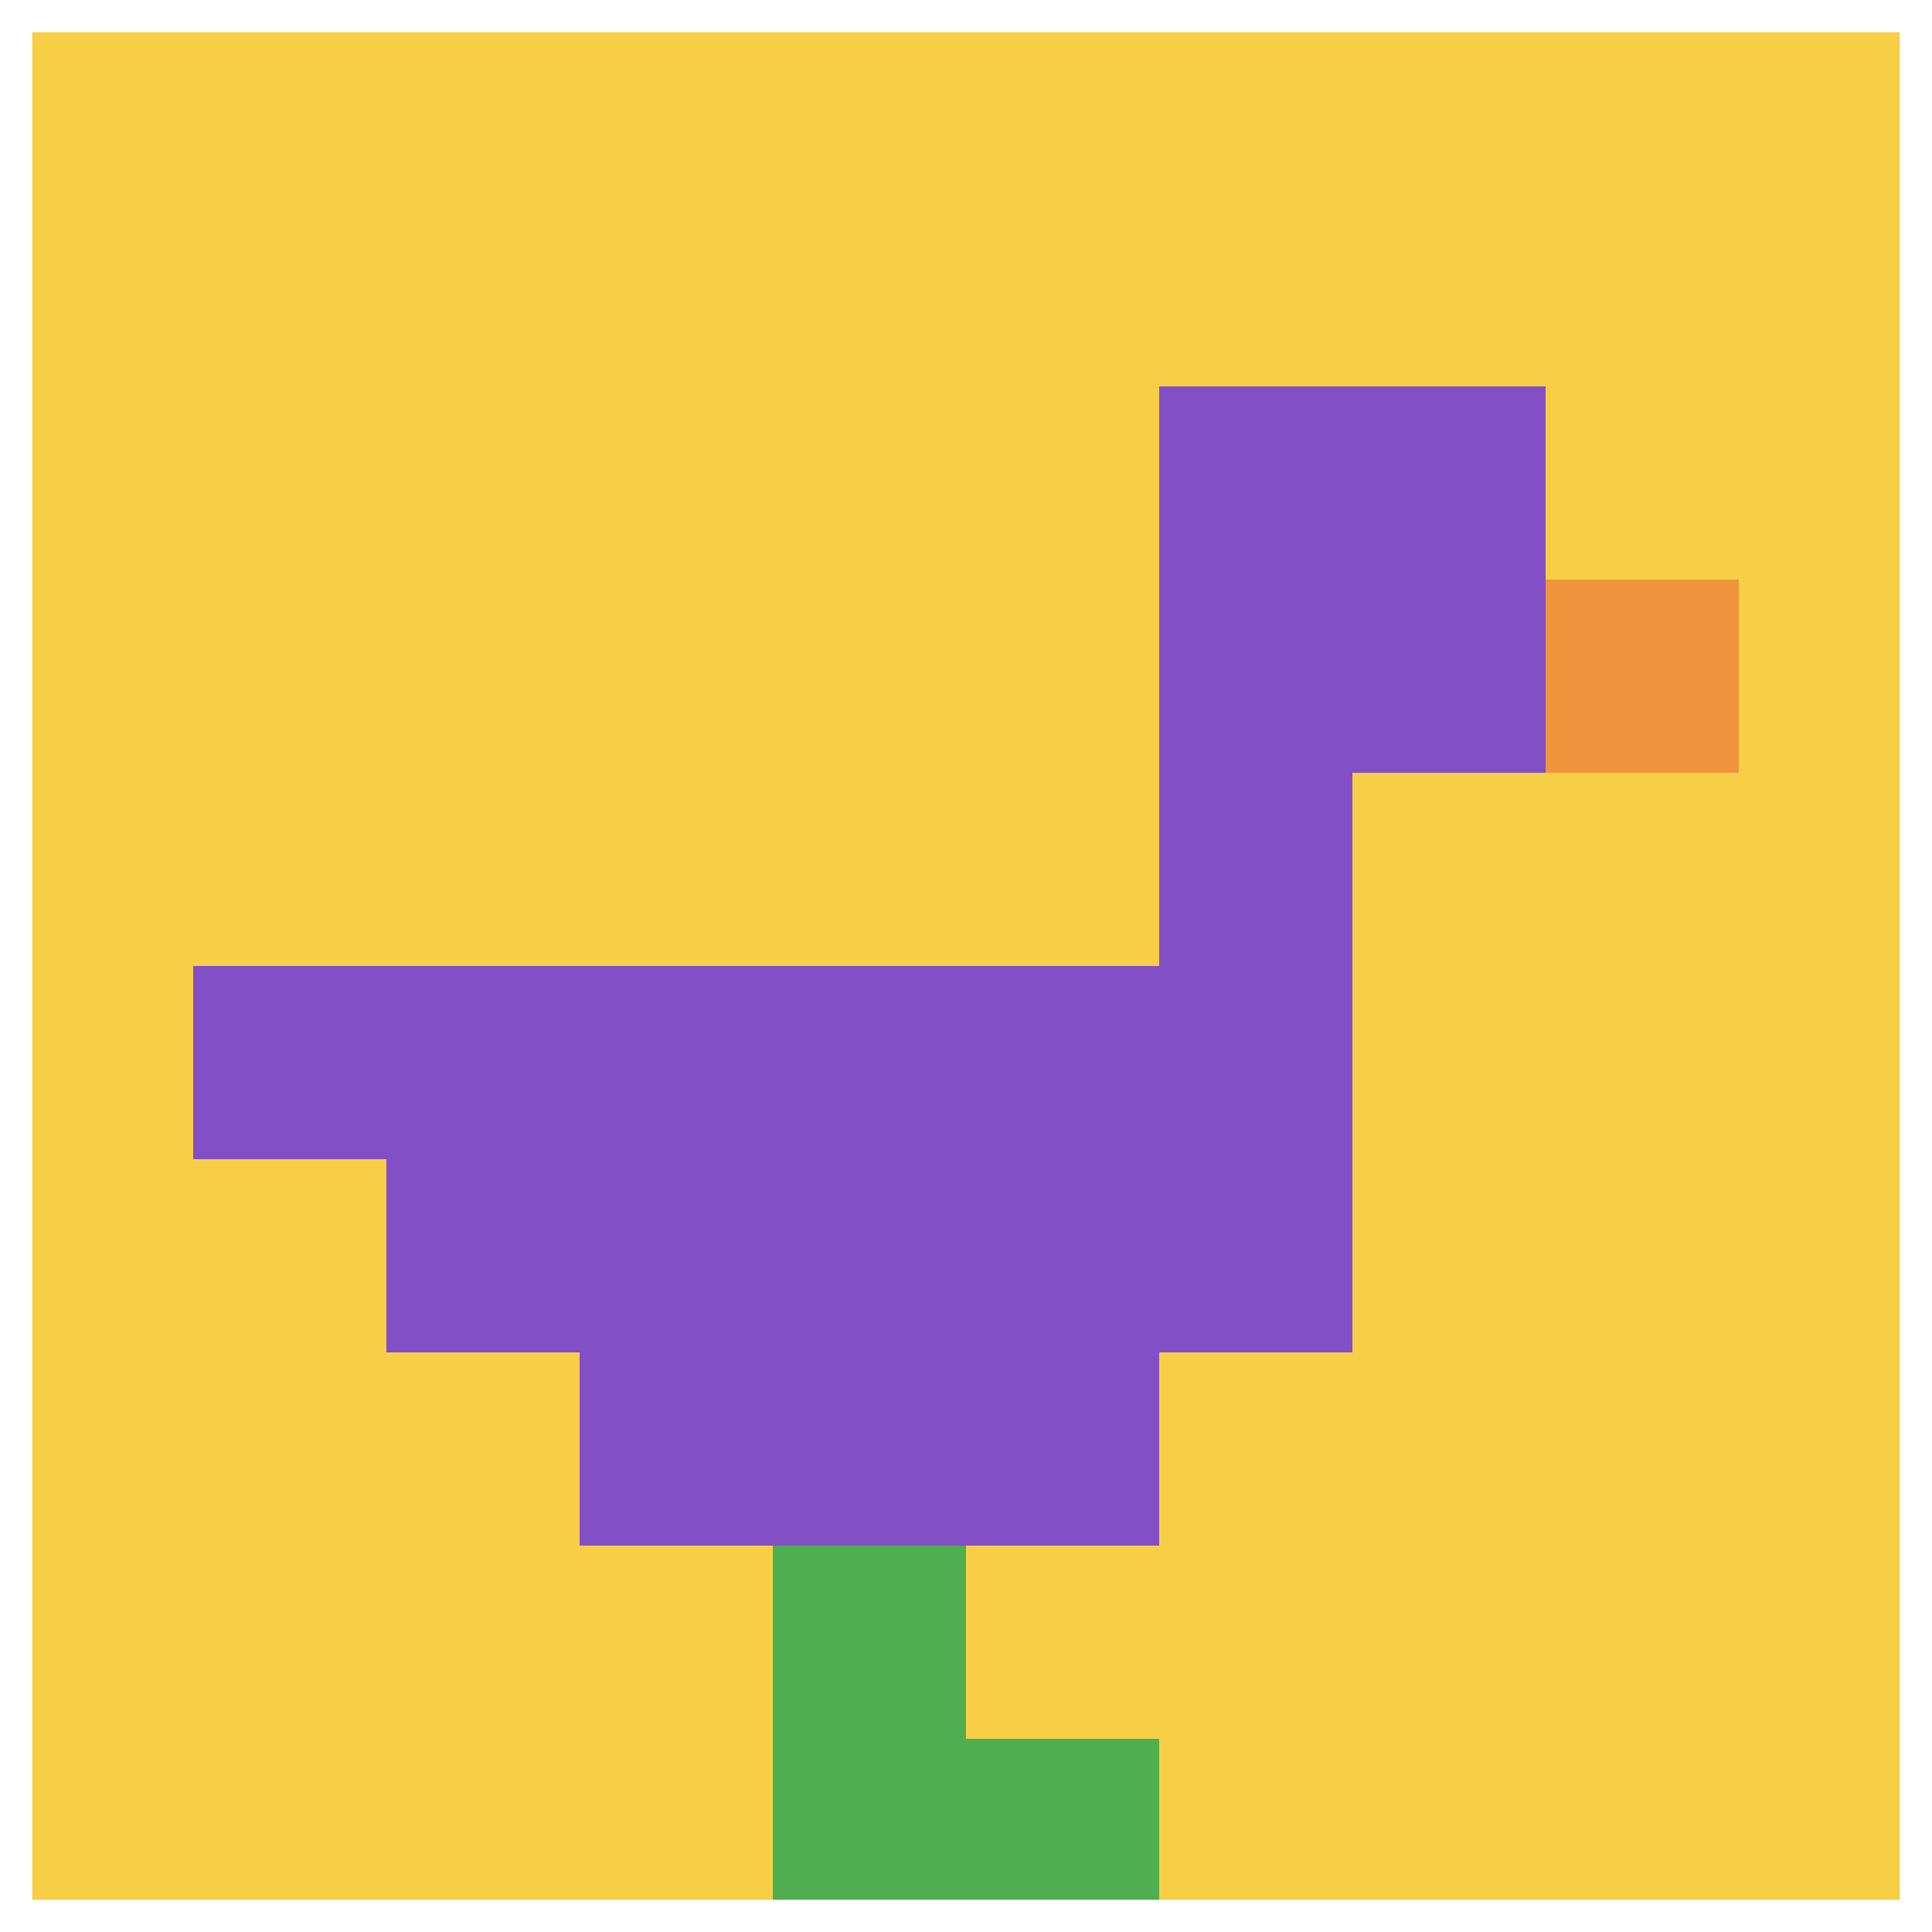
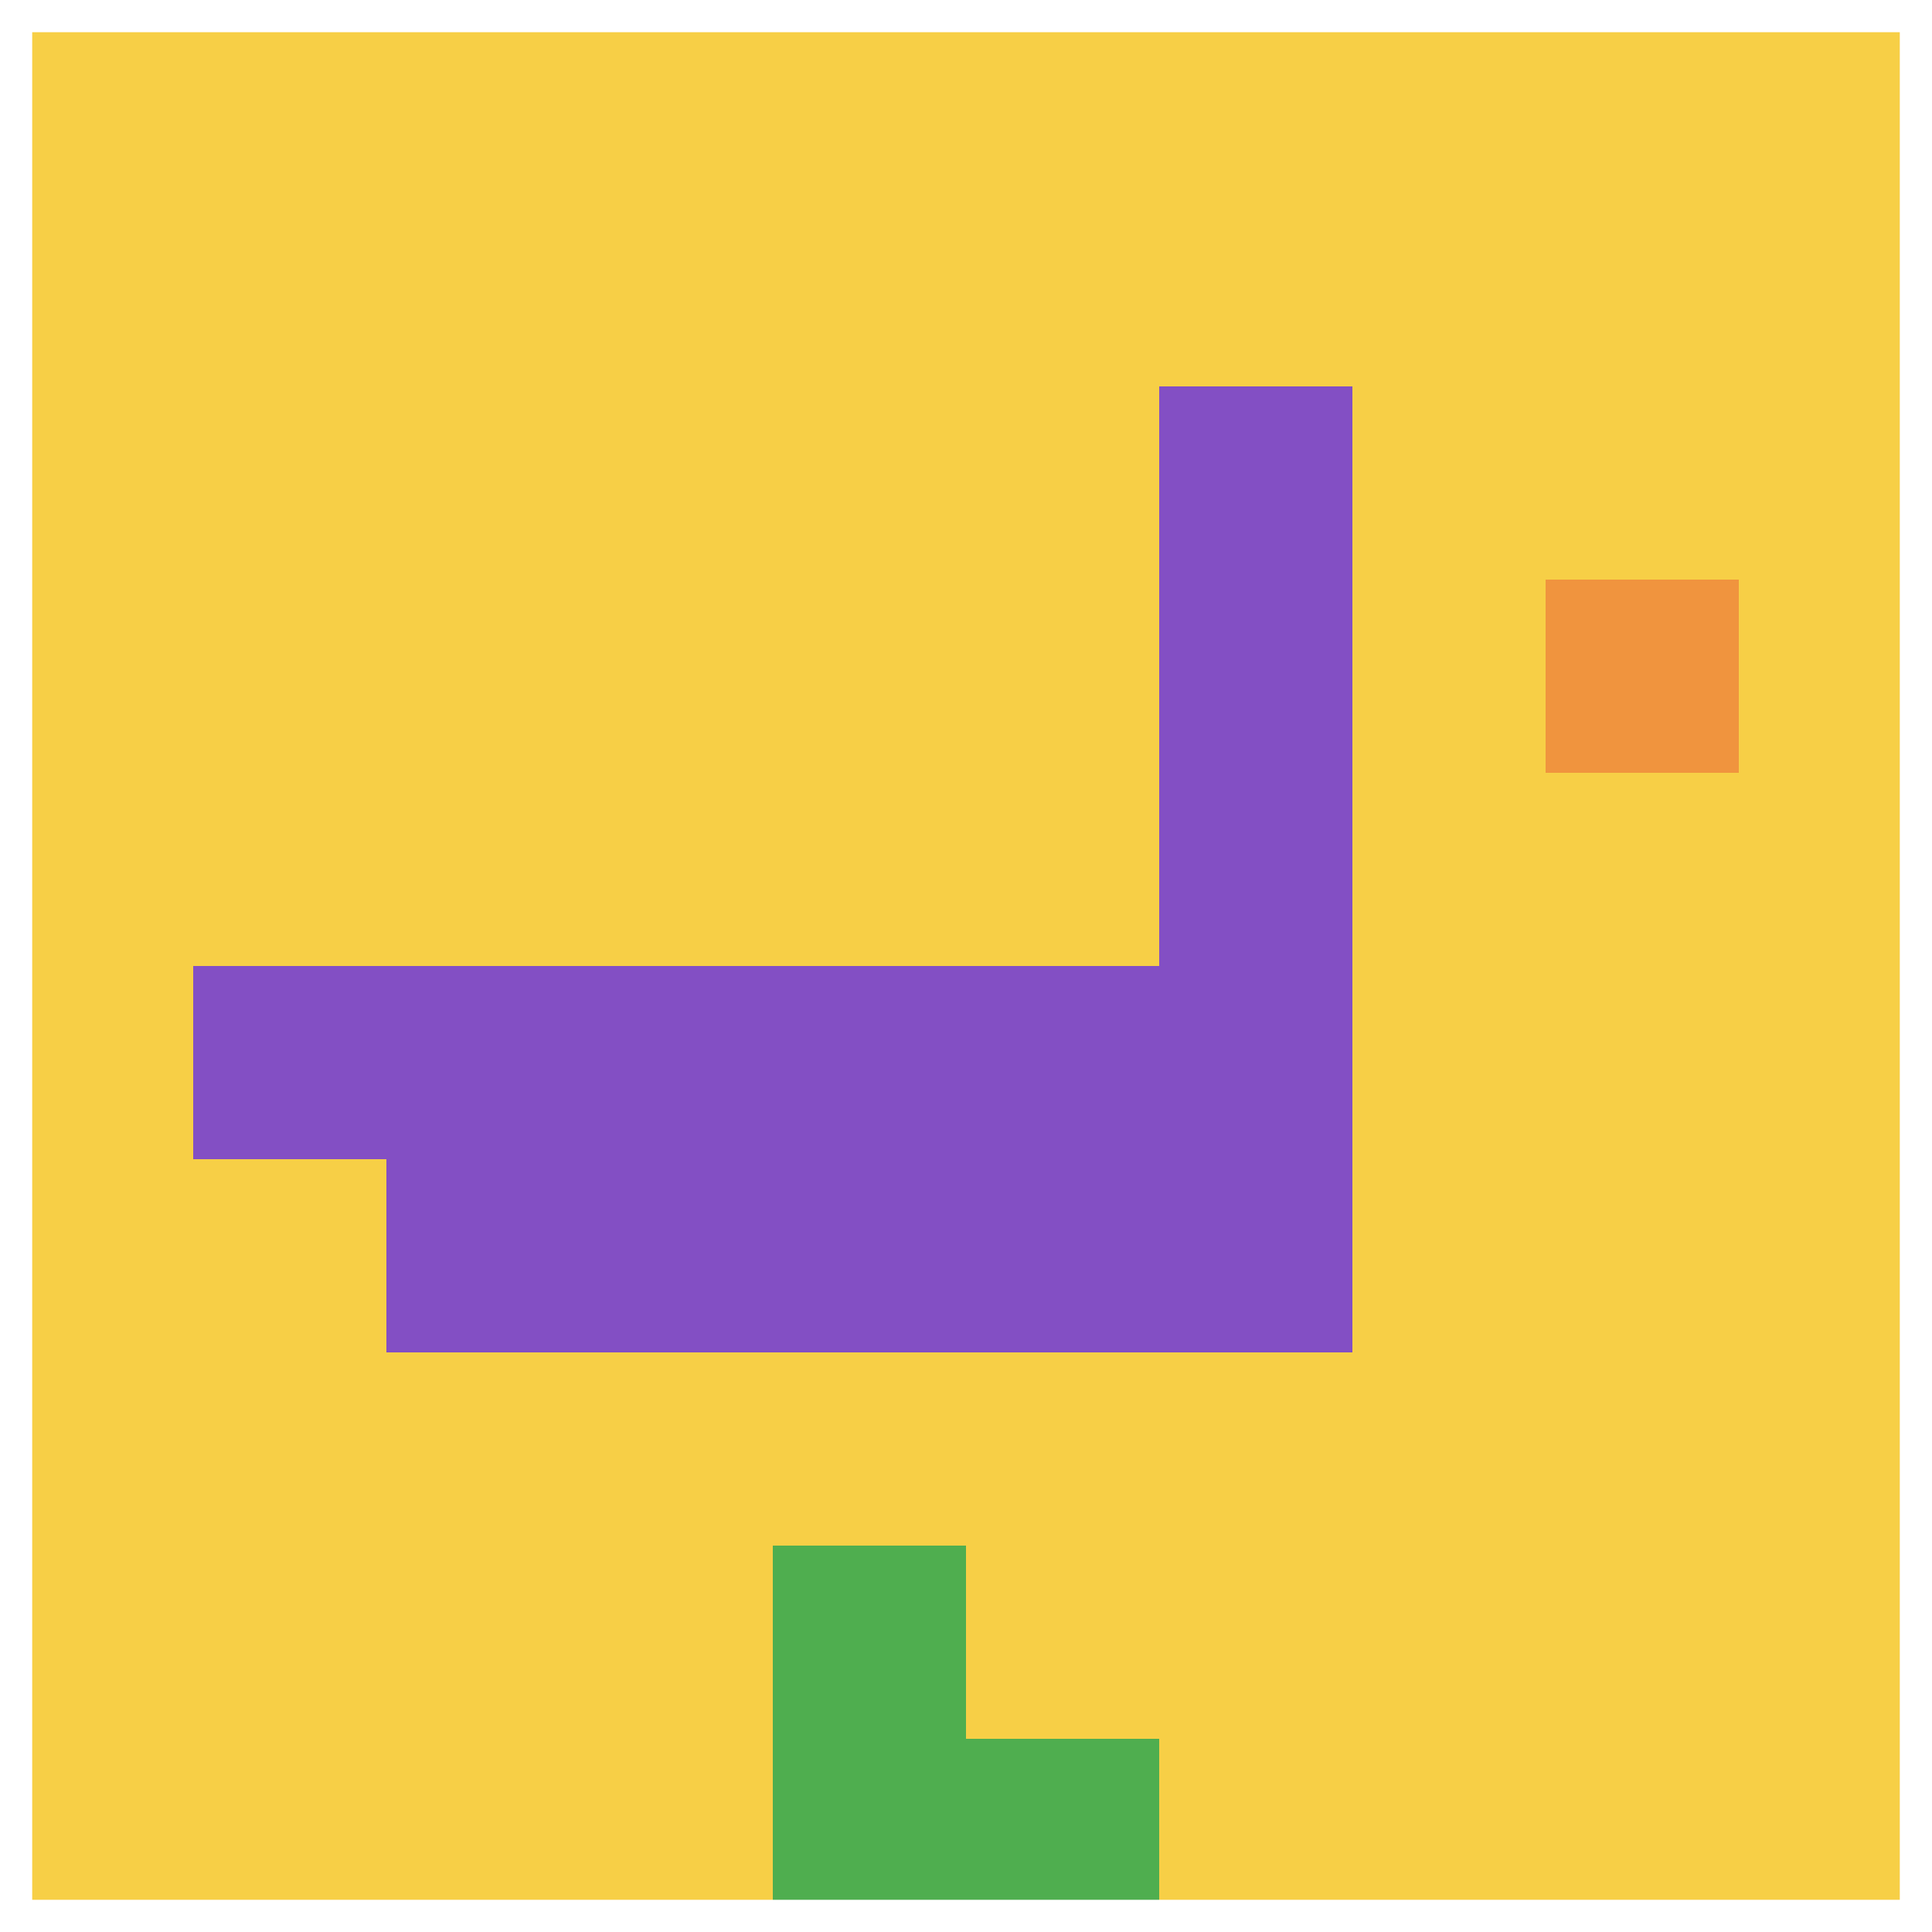
<svg xmlns="http://www.w3.org/2000/svg" version="1.1" width="501" height="501">
  <title>'goose-pfp-474373' by Dmitri Cherniak</title>
  <desc>seed=474373
backgroundColor=#ffffff
padding=100
innerPadding=0
timeout=1000
dimension=1
border=true
Save=function(){return n.handleSave()}
frame=171

Rendered at Sun Sep 15 2024 22:28:33 GMT+0800 (中国标准时间)
Generated in &lt;1ms
</desc>
  <defs />
  <rect width="100%" height="100%" fill="#ffffff" />
  <g>
    <g id="0-0">
      <rect x="0" y="0" height="501" width="501" fill="#F7CF46" />
      <g>
-         <rect id="0-0-6-2-2-2" x="300.6" y="100.2" width="100.2" height="100.2" fill="#834FC4" />
        <rect id="0-0-6-2-1-4" x="300.6" y="100.2" width="50.1" height="200.4" fill="#834FC4" />
        <rect id="0-0-1-5-5-1" x="50.1" y="250.5" width="250.5" height="50.1" fill="#834FC4" />
        <rect id="0-0-2-5-5-2" x="100.2" y="250.5" width="250.5" height="100.2" fill="#834FC4" />
-         <rect id="0-0-3-5-3-3" x="150.3" y="250.5" width="150.3" height="150.3" fill="#834FC4" />
        <rect id="0-0-8-3-1-1" x="400.8" y="150.3" width="50.1" height="50.1" fill="#F0943E" />
        <rect id="0-0-4-8-1-2" x="200.4" y="400.8" width="50.1" height="100.2" fill="#4FAE4F" />
        <rect id="0-0-4-9-2-1" x="200.4" y="450.9" width="100.2" height="50.1" fill="#4FAE4F" />
      </g>
      <rect x="0" y="0" stroke="white" stroke-width="16.7" height="501" width="501" fill="none" />
    </g>
  </g>
</svg>